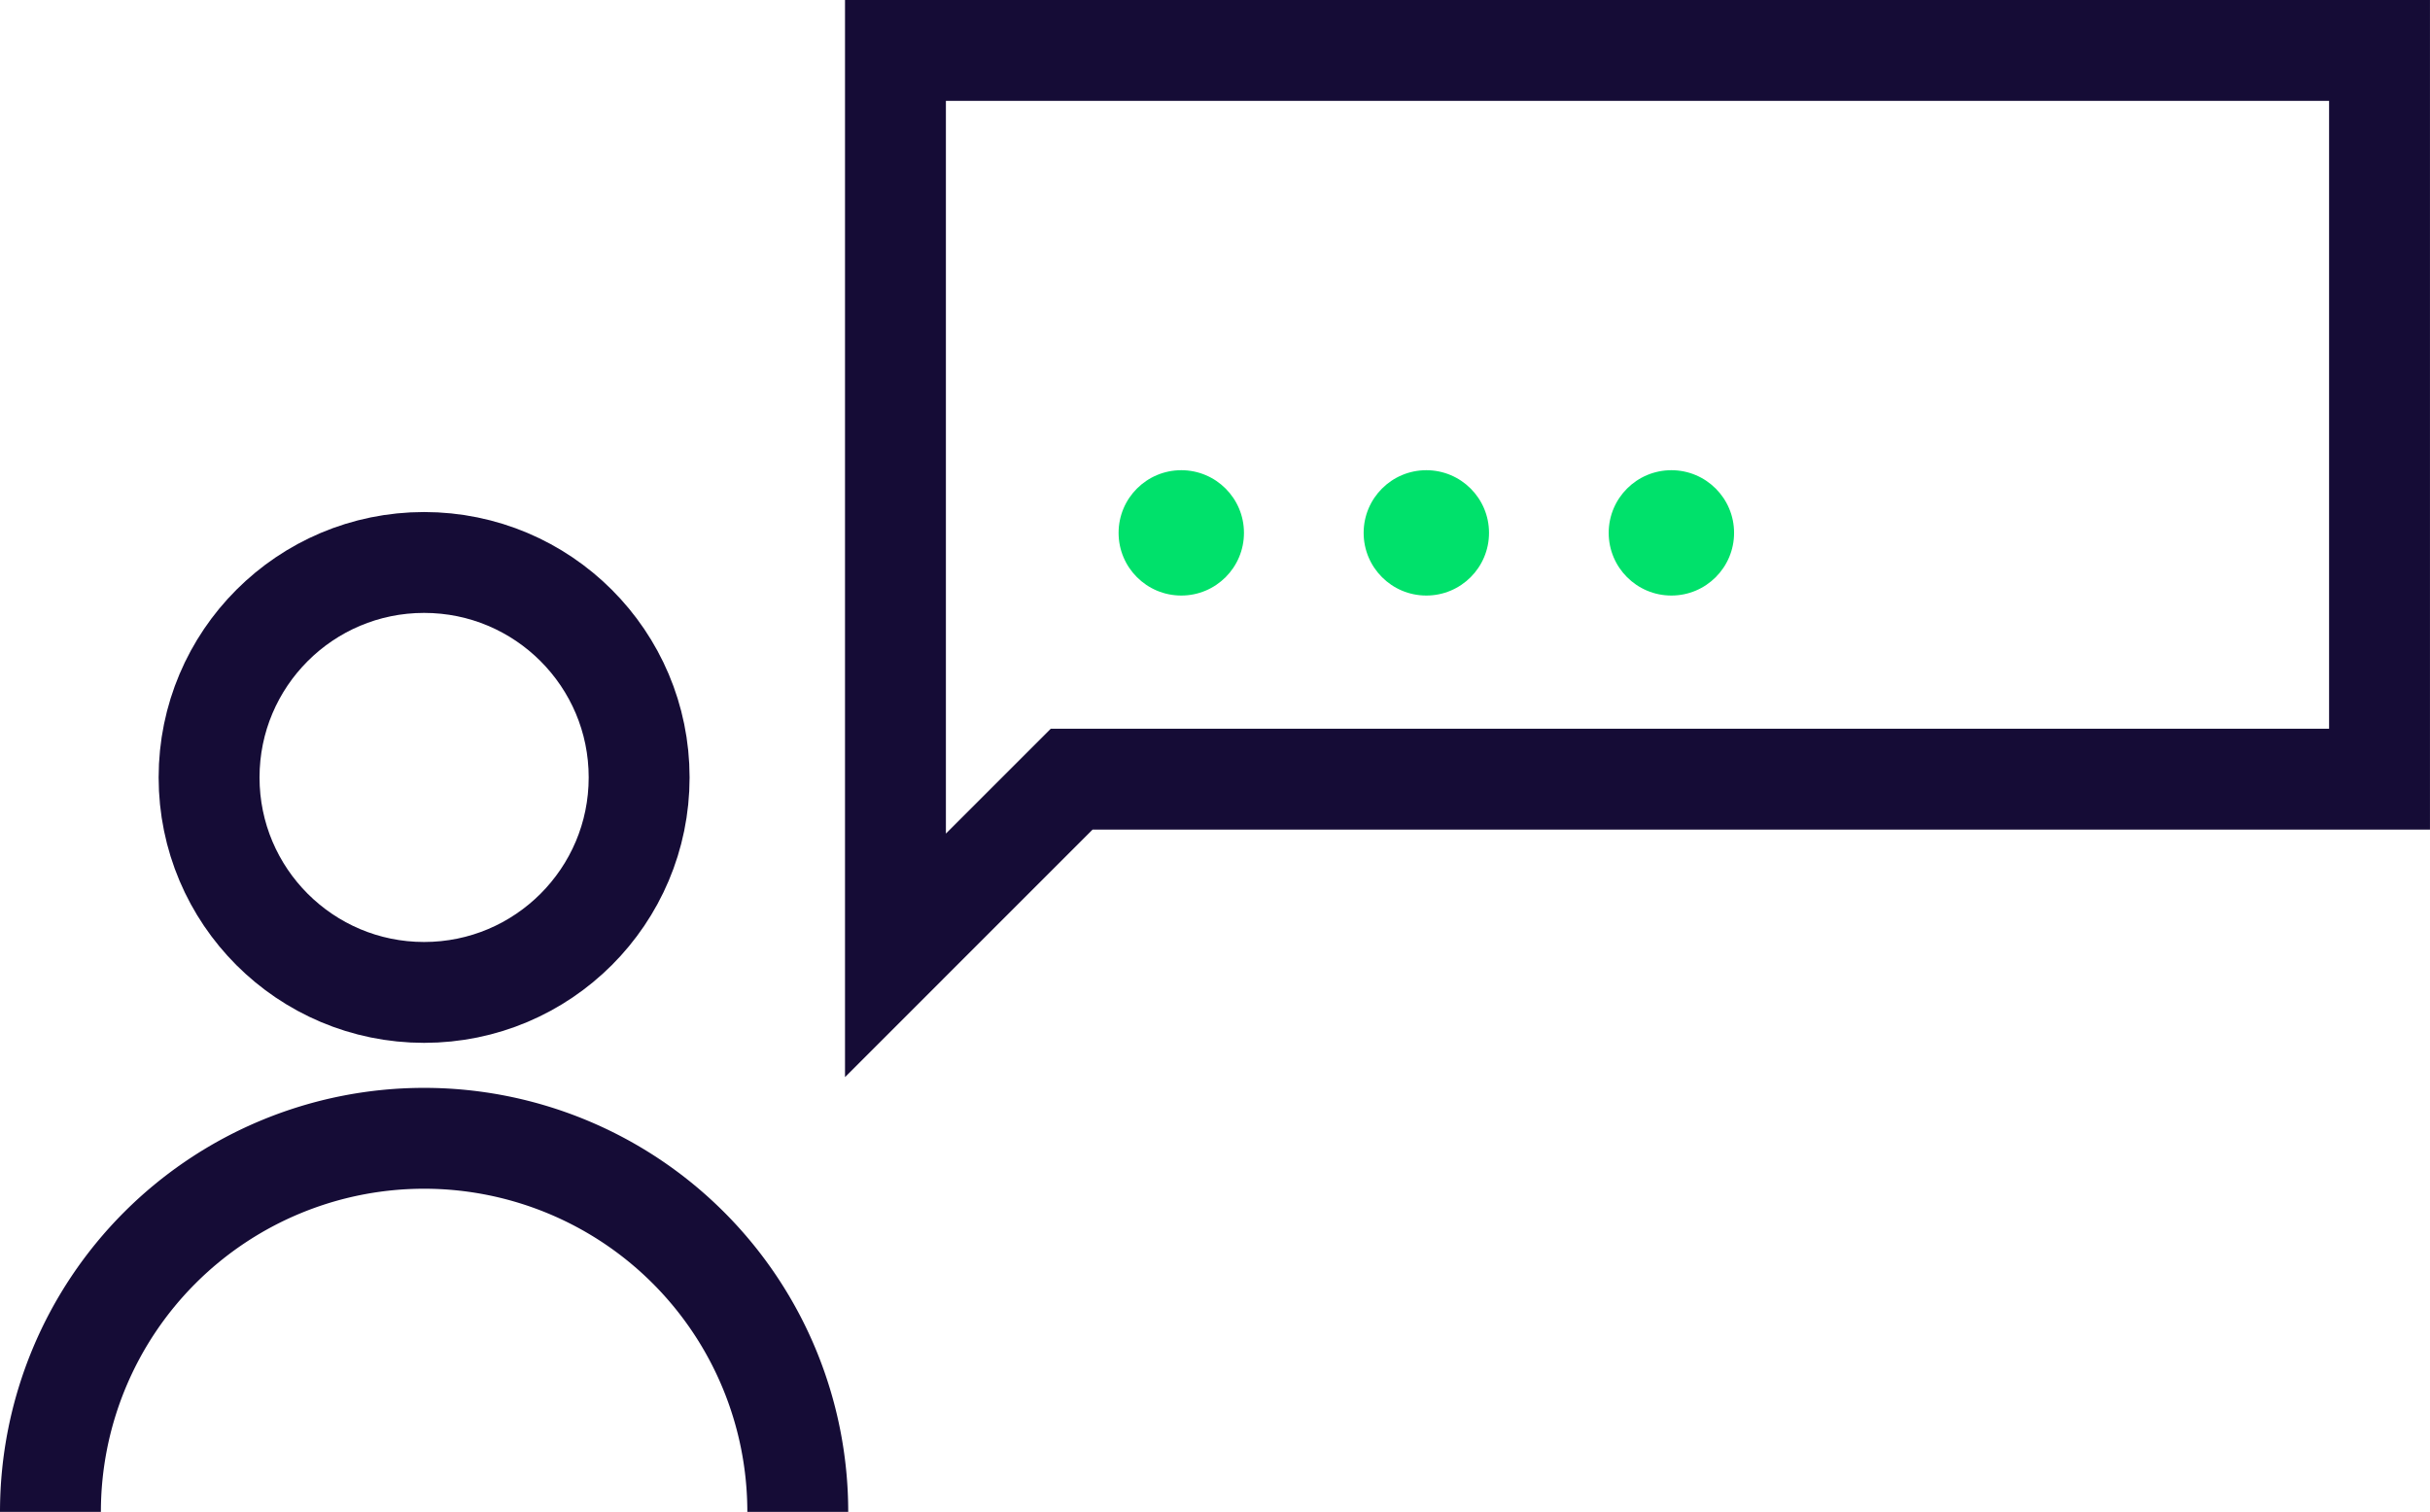
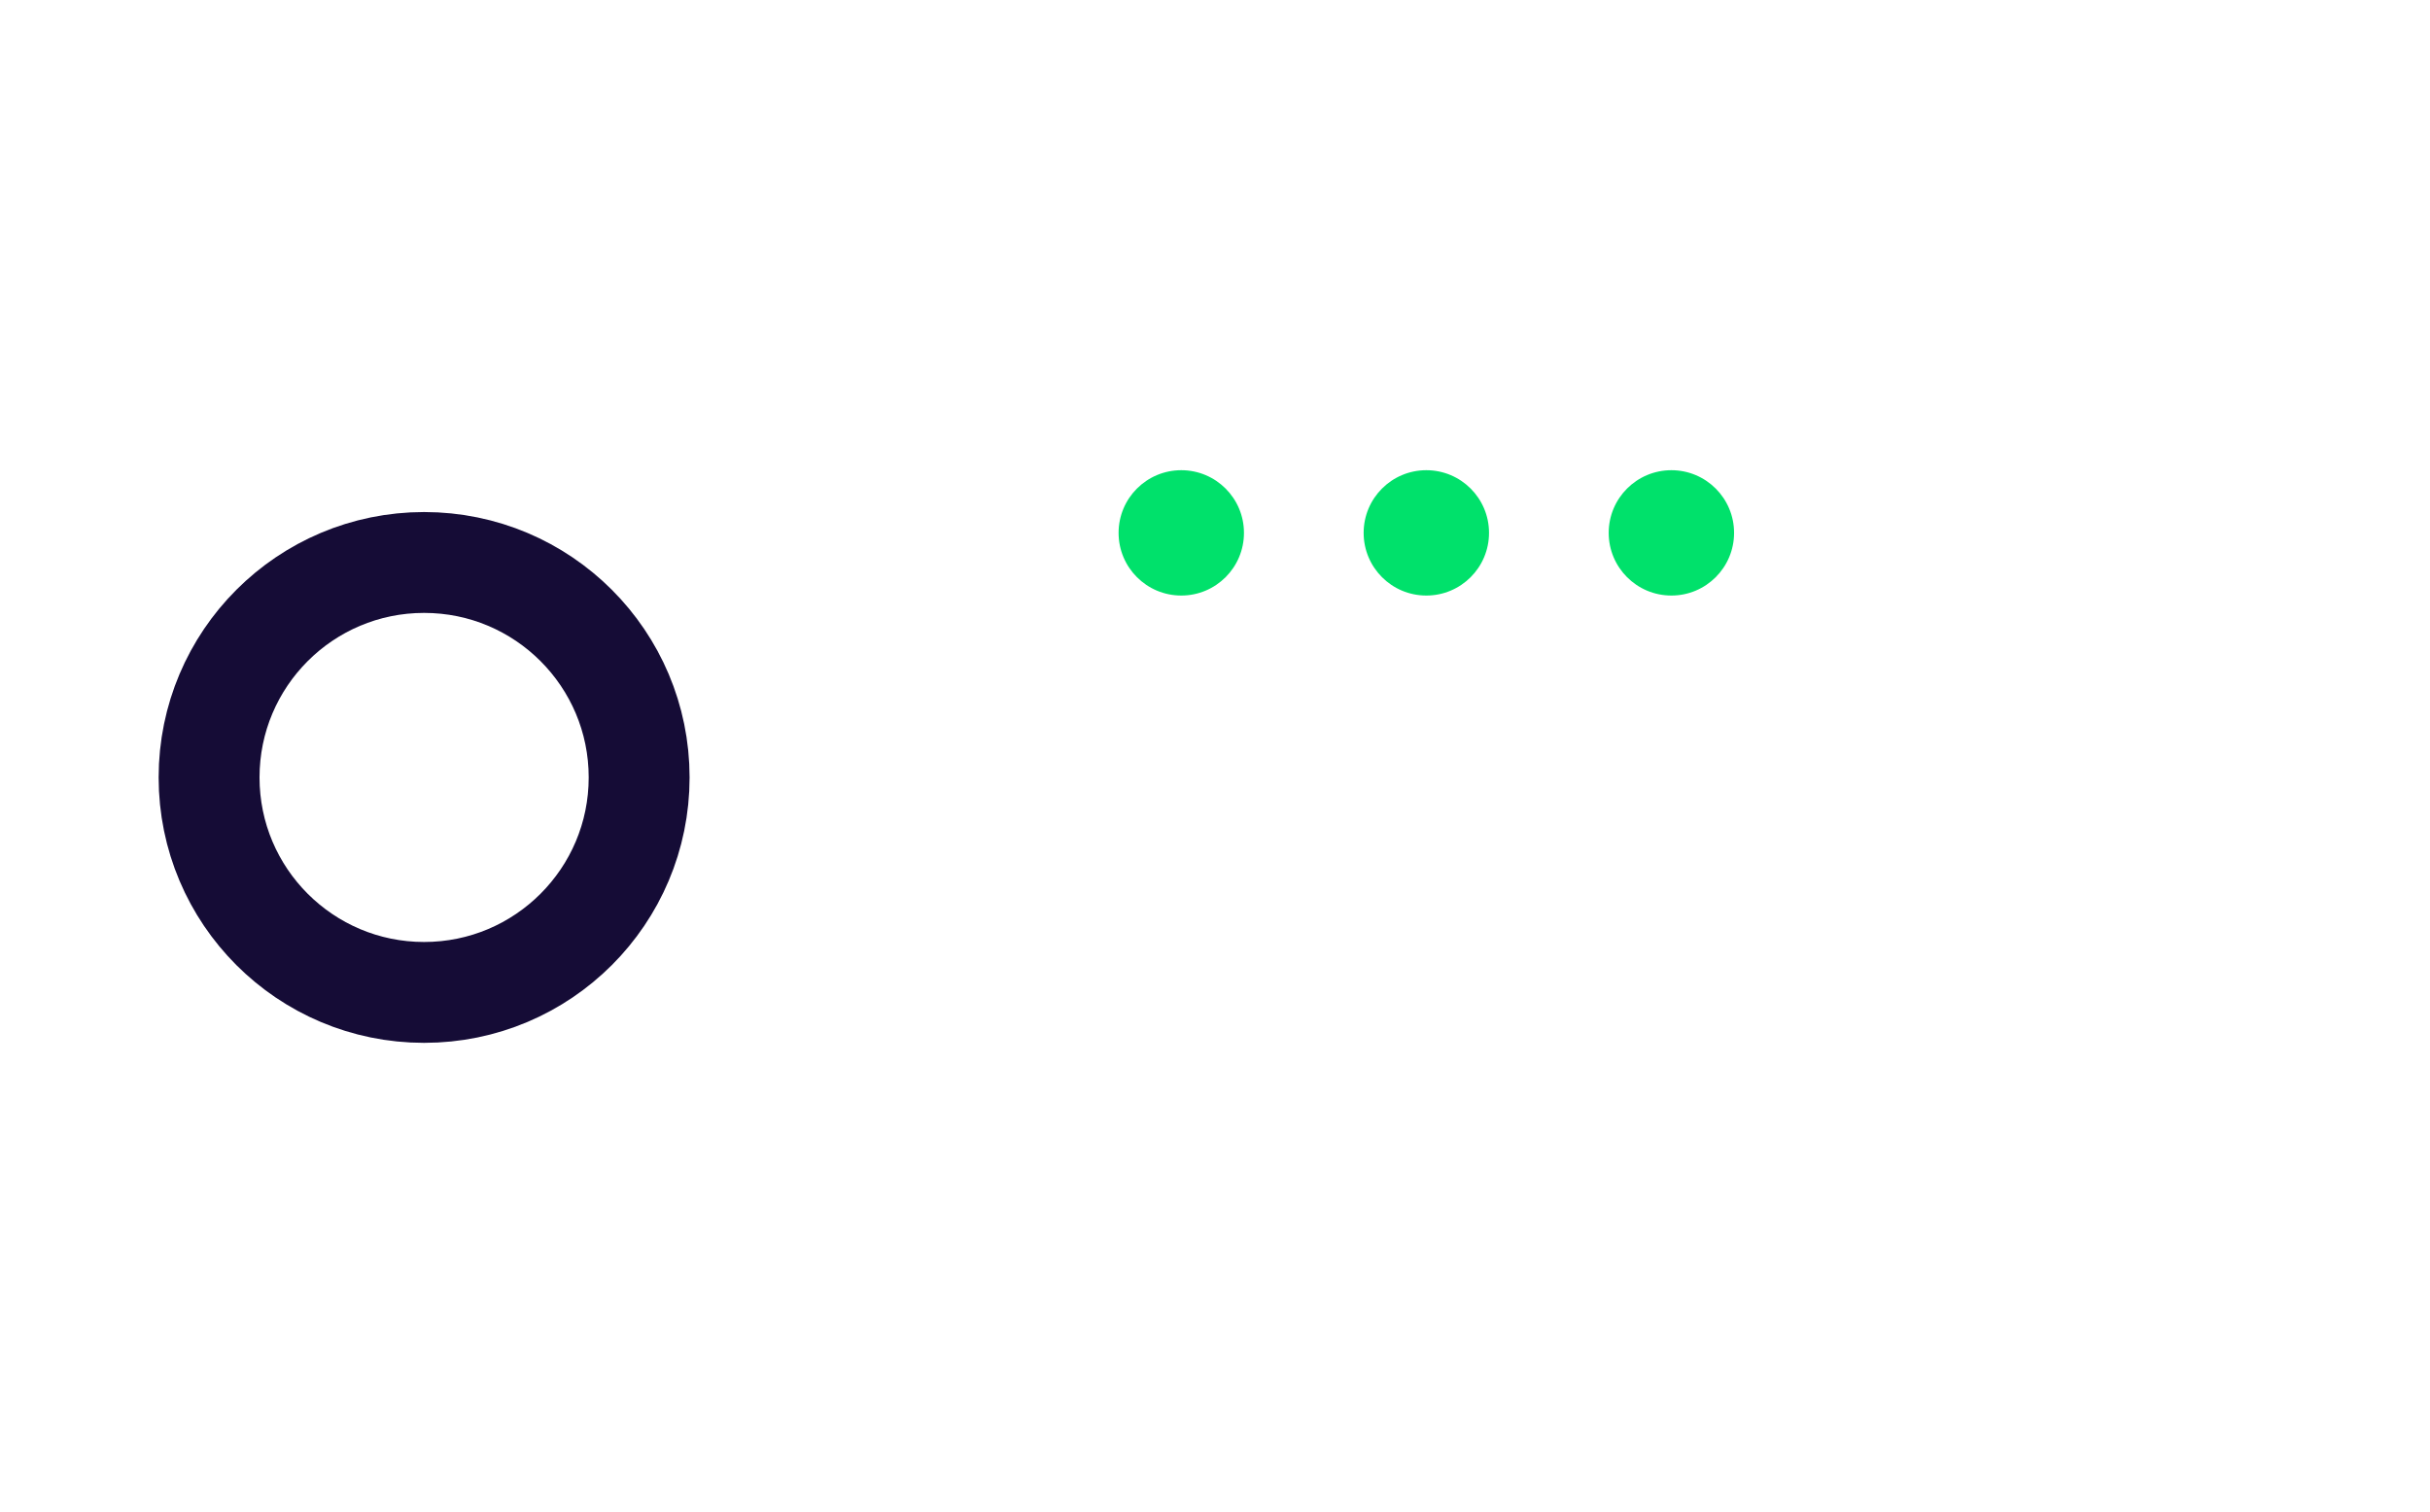
<svg xmlns="http://www.w3.org/2000/svg" width="93.886" height="58.429" viewBox="0 0 93.886 58.429">
  <g id="Group_20" data-name="Group 20" transform="translate(-336.857 -556.627)">
    <g id="Group_18" data-name="Group 18">
      <circle id="Ellipse_21" data-name="Ellipse 21" cx="2.422" cy="2.422" r="2.422" transform="translate(380.075 574.799)" fill="#00e16b" />
      <circle id="Ellipse_22" data-name="Ellipse 22" cx="2.422" cy="2.422" r="2.422" transform="translate(389.543 574.799)" fill="#00e16b" />
      <circle id="Ellipse_23" data-name="Ellipse 23" cx="2.422" cy="2.422" r="2.422" transform="translate(399.011 574.799)" fill="#00e16b" />
    </g>
-     <path id="Path_63" data-name="Path 63" d="M428.793,558.576H371.454v34.973l6.809-6.81h50.53Z" fill="none" stroke="#150c36" stroke-miterlimit="10" stroke-width="3.898" />
    <g id="Group_19" data-name="Group 19">
      <circle id="Ellipse_24" data-name="Ellipse 24" cx="8.308" cy="8.308" r="8.308" transform="translate(344.935 578.365)" fill="none" stroke="#150c36" stroke-miterlimit="10" stroke-width="3.898" />
-       <path id="Path_64" data-name="Path 64" d="M338.806,615.056a14.437,14.437,0,1,1,28.874,0" fill="none" stroke="#150c36" stroke-miterlimit="10" stroke-width="3.898" />
    </g>
  </g>
</svg>